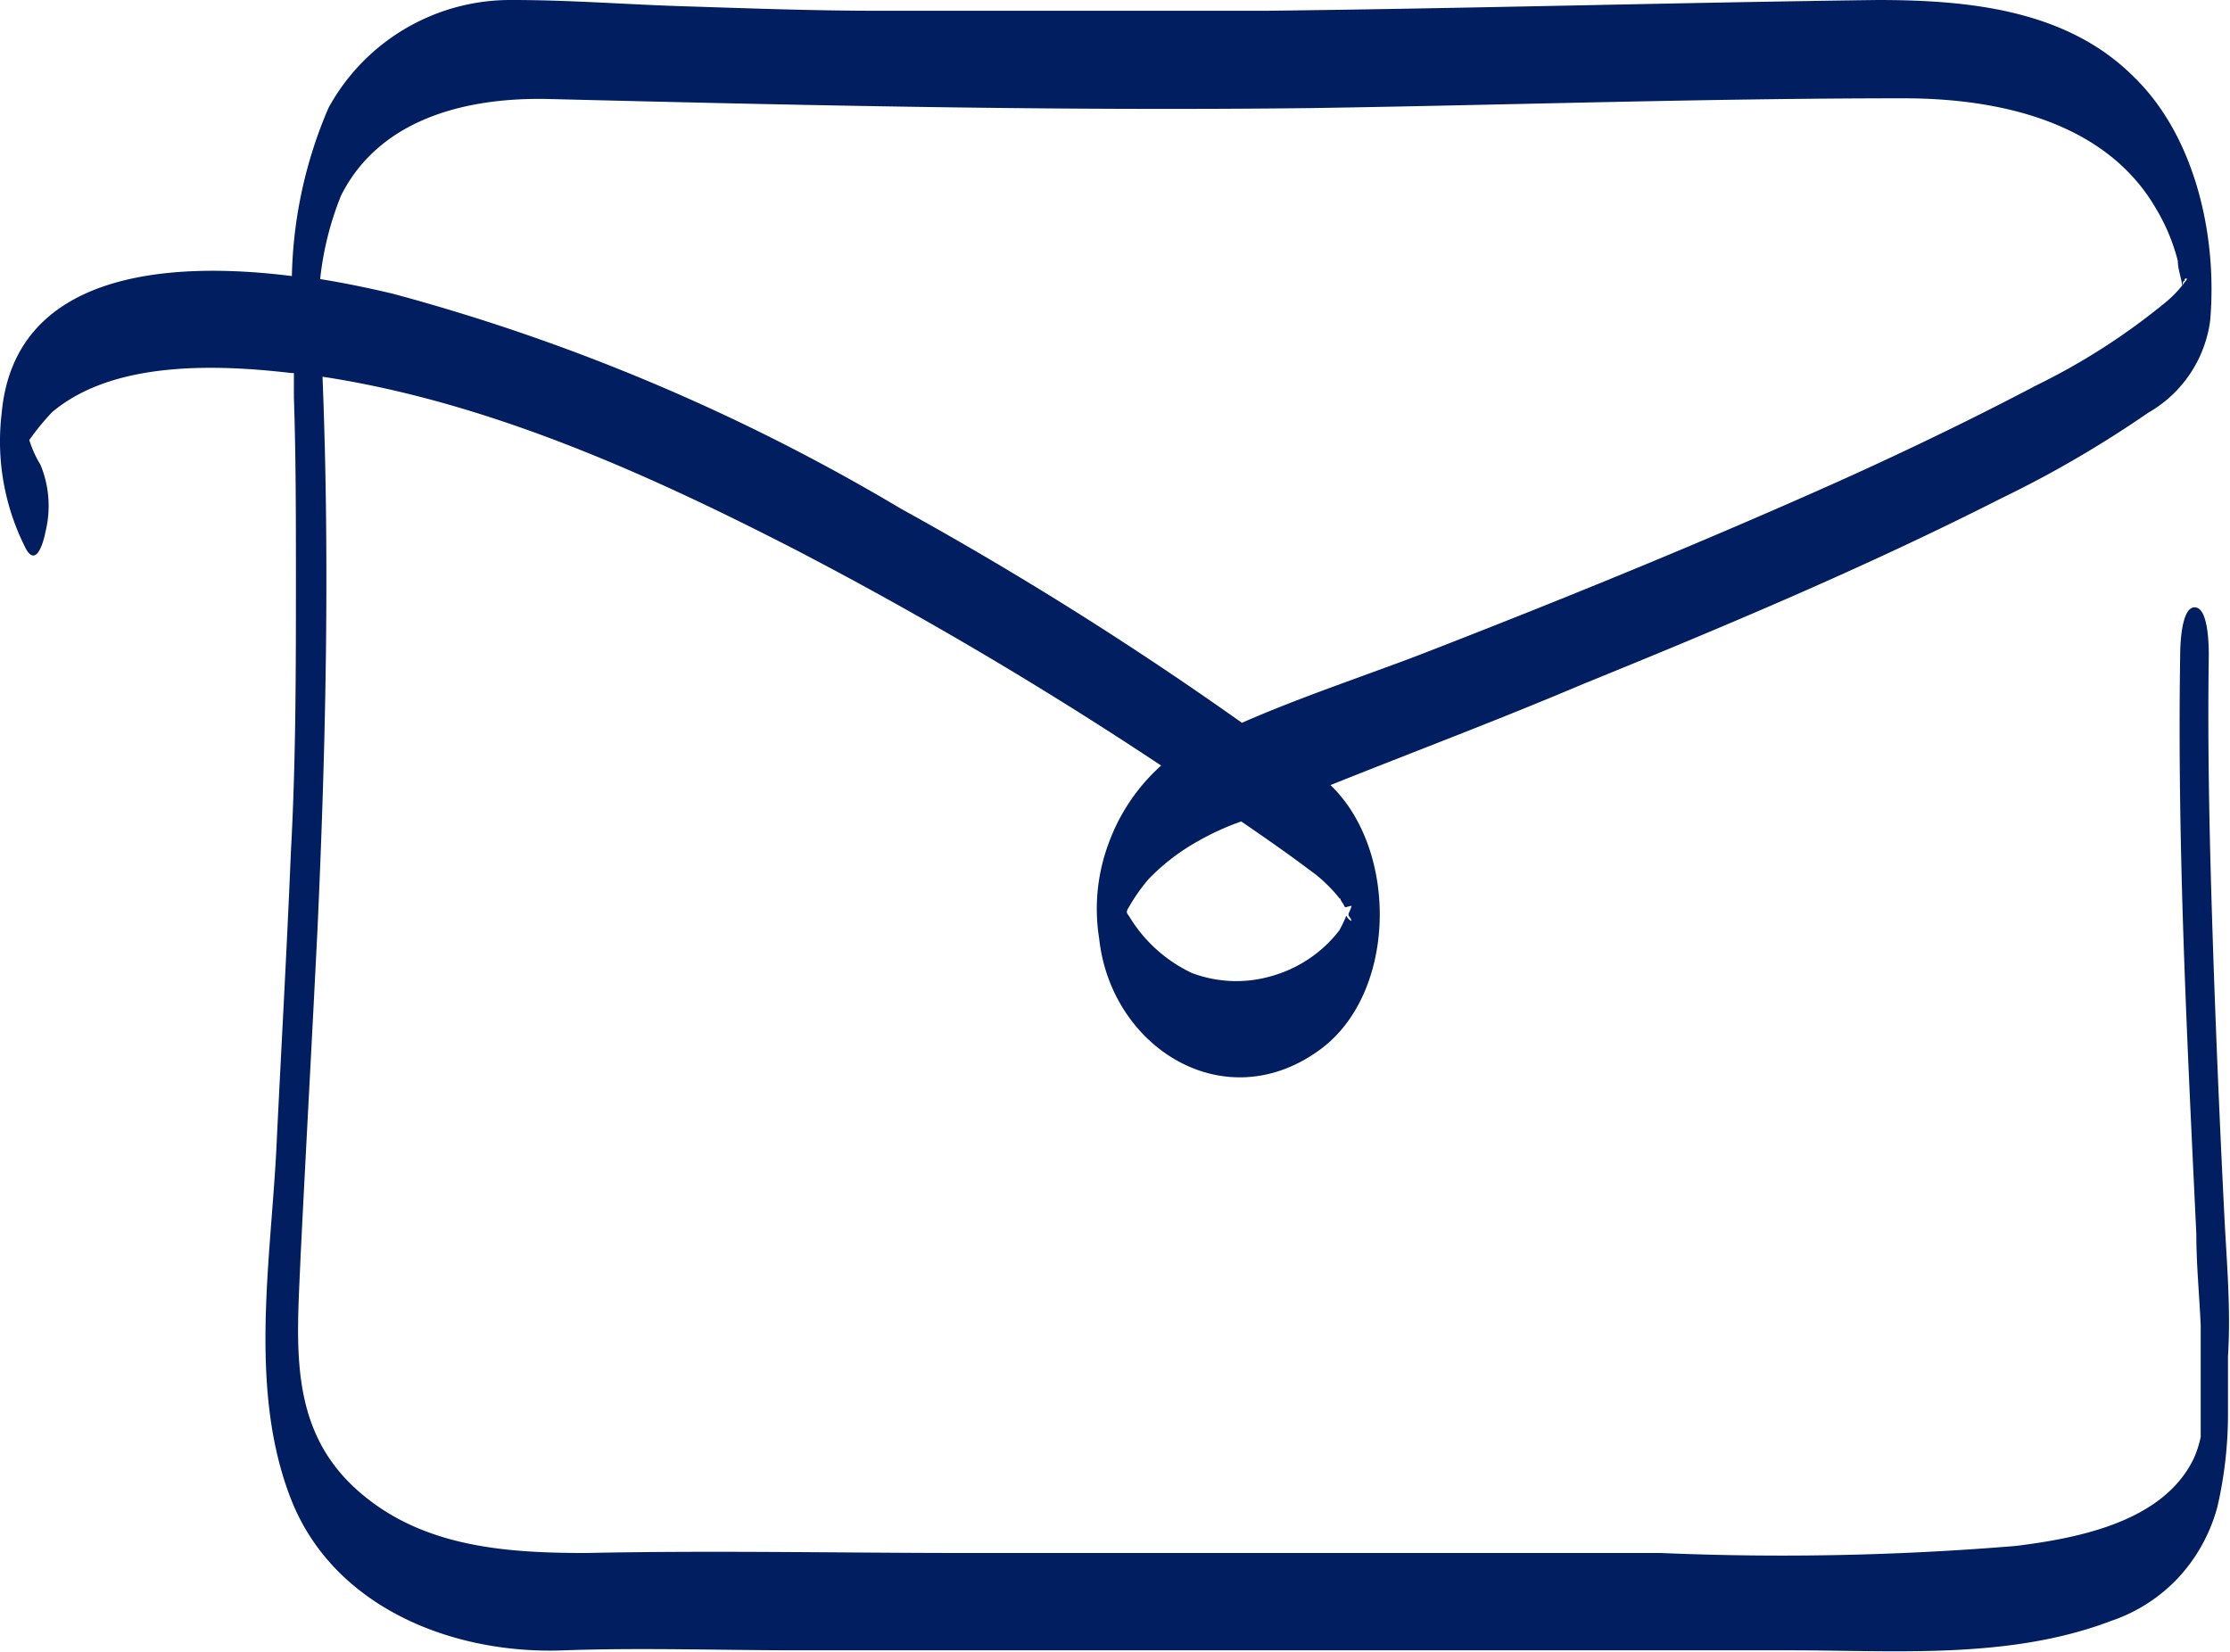
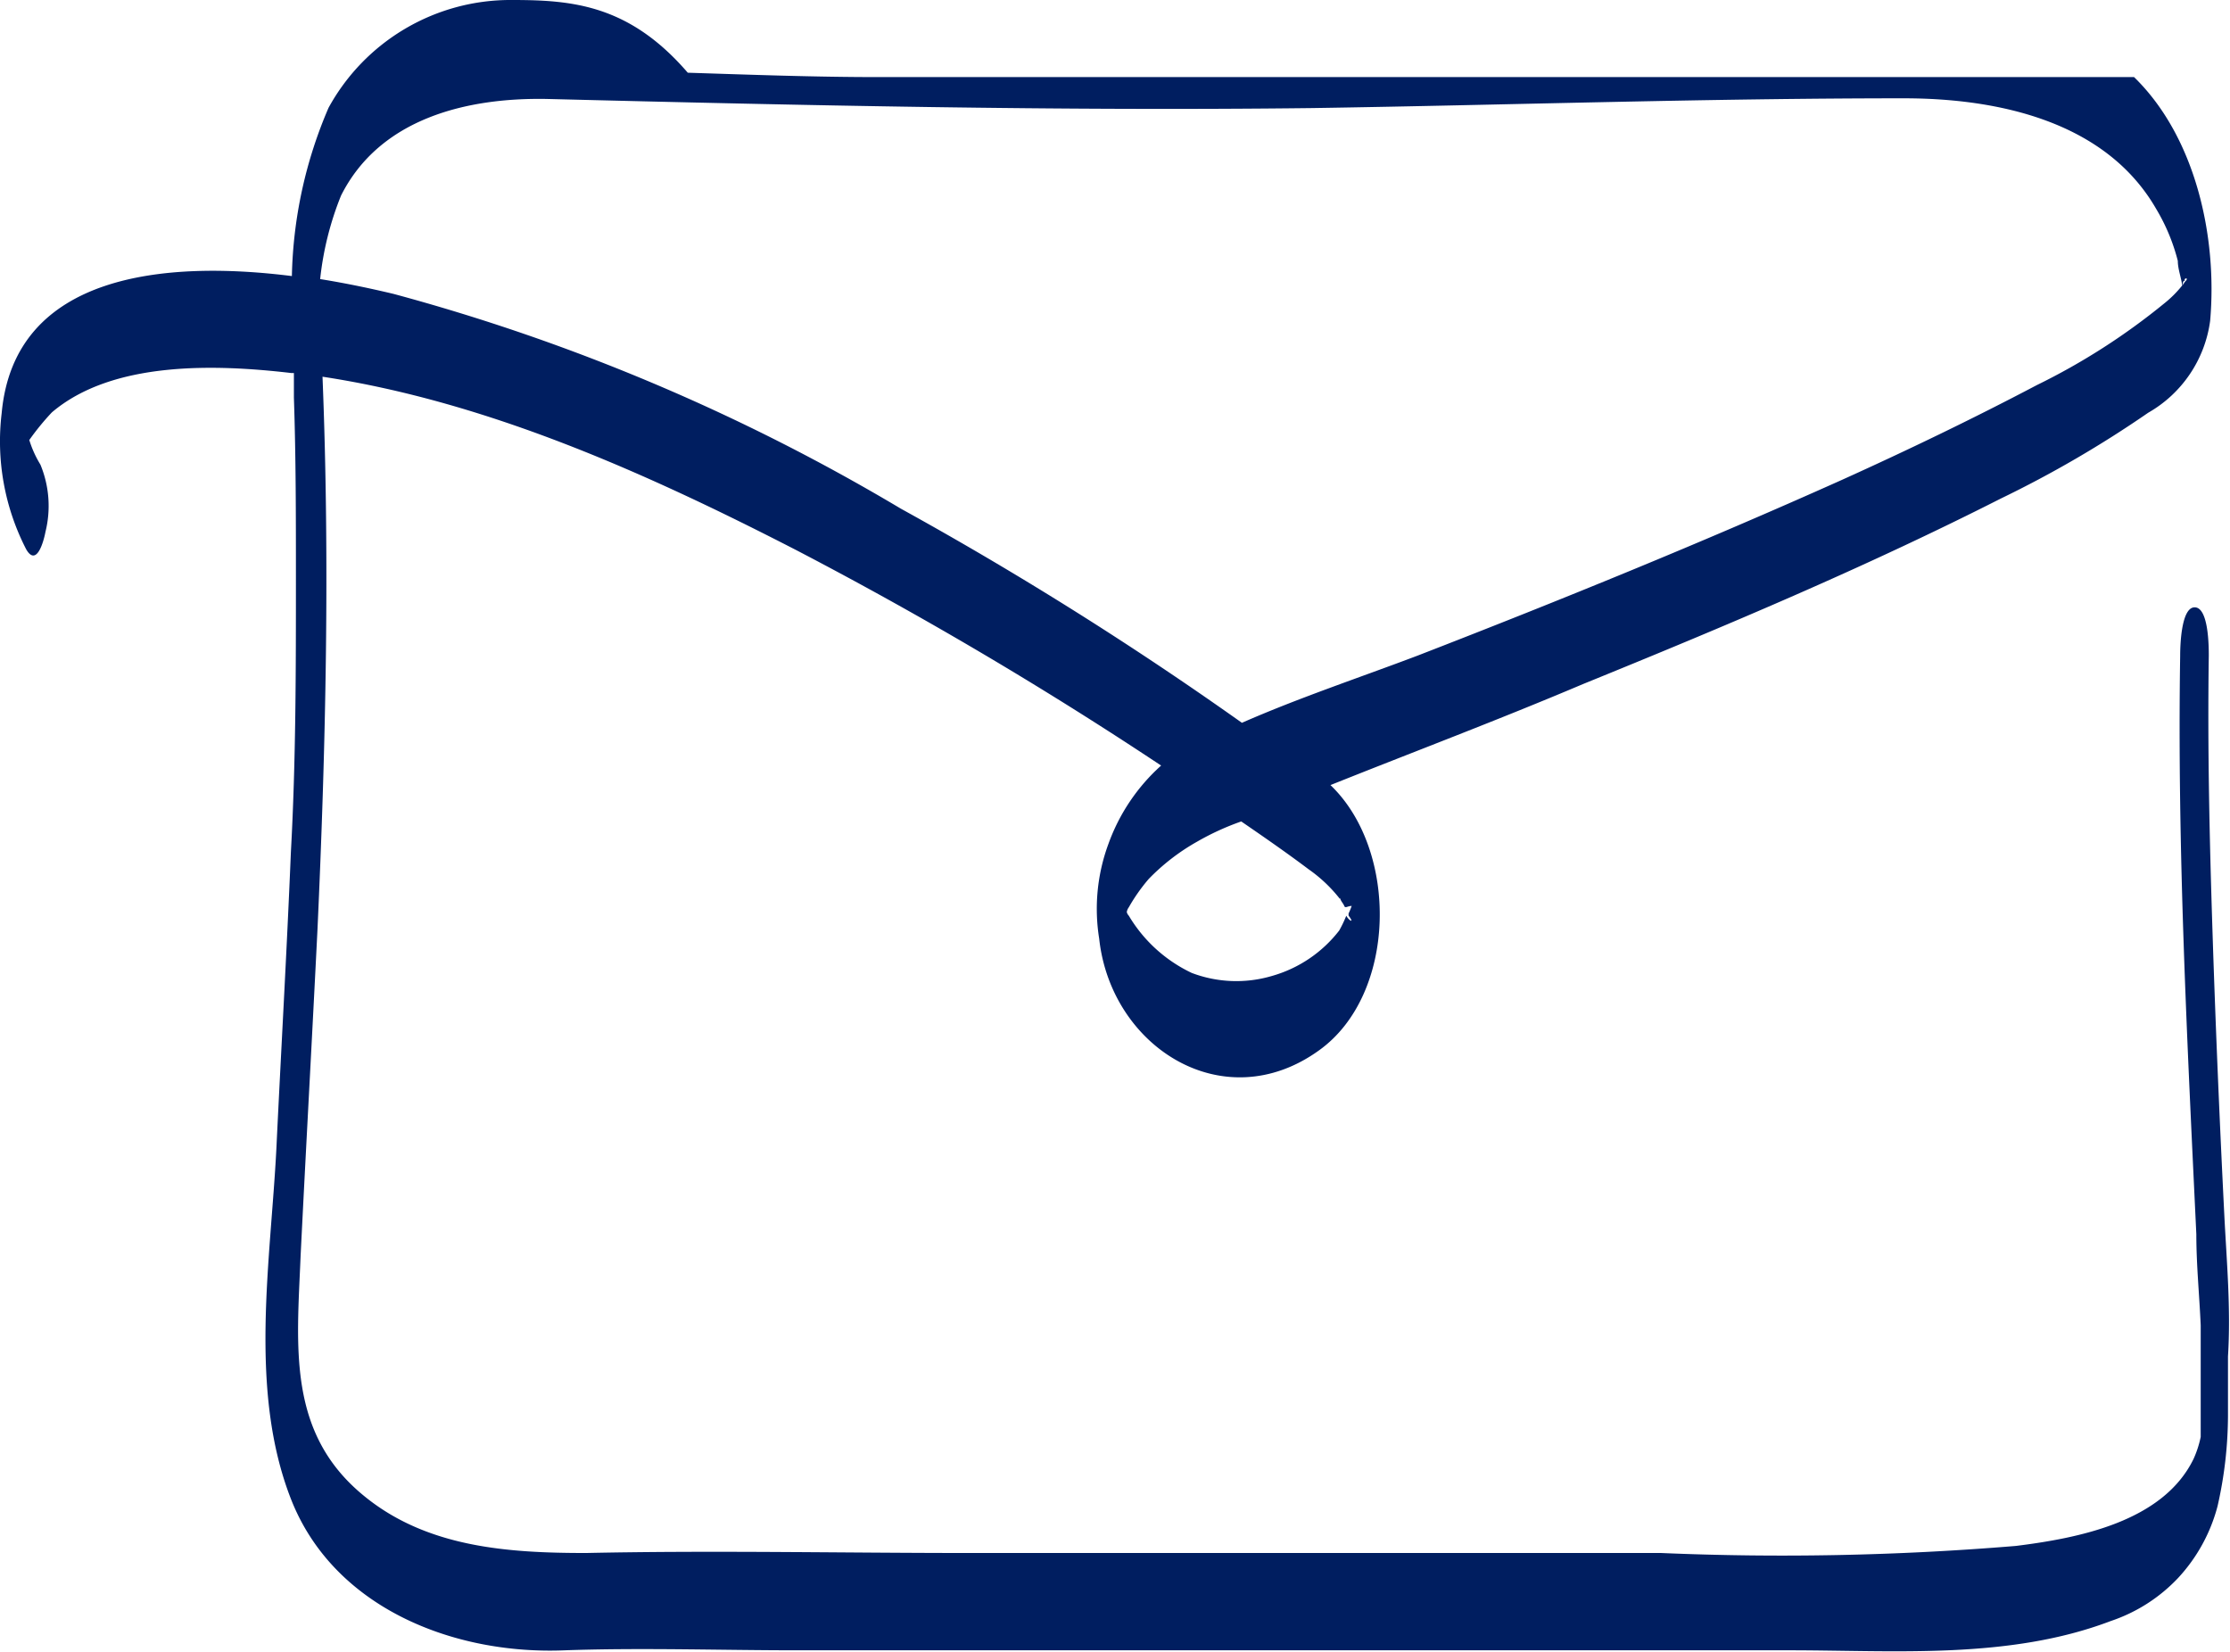
<svg xmlns="http://www.w3.org/2000/svg" viewBox="0 0 66.24 49.07">
  <defs>
    <style>.cls-1{fill:#001e60;}</style>
  </defs>
  <title>Share icon - blue</title>
  <g id="Layer_2" data-name="Layer 2">
    <g id="PATIENT_MESSAGING" data-name="PATIENT MESSAGING">
-       <path class="cls-1" d="M66.07,36.07c-.14-2.8-.26-5.61-.35-8.41s-.15-5.45-.11-8.18c0-.25,0-1.44-.42-1.44s-.43,1.25-.43,1.44c-.09,5.73.21,11.47.48,17.18,0,.91.09,1.8.13,2.71v3.05c0,.29,0-.1,0,.26a3.08,3.08,0,0,1-.21.65c-.91,1.88-3.44,2.36-5.28,2.59a84.18,84.18,0,0,1-10.54.21H28.79c-3.79,0-7.59-.08-11.38,0-2.31,0-4.72-.16-6.59-1.69-2.3-1.87-2-4.44-1.89-7.15.16-3.22.34-6.45.5-9.67.25-5.46.37-10.95.15-16.43,4.93.75,9.68,2.89,14.09,5.16a118.59,118.59,0,0,1,10.82,6.39,5.73,5.73,0,0,0-1.57,2.34,5.56,5.56,0,0,0-.27,2.8c.35,3.23,3.7,5.36,6.53,3.32,2.32-1.66,2.37-5.94.34-7.88,2.5-1,5-1.94,7.5-3,4.18-1.7,8.37-3.46,12.41-5.51a32.91,32.91,0,0,0,4.38-2.55,3.71,3.71,0,0,0,1.84-2.73c.22-2.49-.43-5.46-2.26-7.24C61.39.28,58.46,0,55.76,0,49.7.08,43.65.25,37.61.32H26.1c-1.91,0-3.78-.07-5.67-.13C18.69.14,17,0,15.21,0A6.16,6.16,0,0,0,9.76,3.2a13.3,13.3,0,0,0-1.09,5C4.93,7.73.43,8.11.05,12.27a7,7,0,0,0,.73,4.05c.31.53.52-.25.57-.52a3.2,3.2,0,0,0-.15-2,3.2,3.2,0,0,1-.33-.73,7.59,7.59,0,0,1,.67-.82c1.81-1.54,4.88-1.43,7.11-1.17h.08v.73c.06,1.78.06,3.55.06,5.33,0,2.74,0,5.46-.15,8.18-.12,2.93-.29,5.86-.43,8.79-.17,3.36-.83,7.18.43,10.41s4.82,4.64,8.14,4.5c2.3-.08,4.6,0,6.9,0H53.15c3.13,0,6.53.28,9.55-.87a4.88,4.88,0,0,0,2-1.28,5,5,0,0,0,1.17-2.13,12.22,12.22,0,0,0,.31-2.7V40.29C66.27,38.88,66.14,37.47,66.07,36.07ZM.83,13.25v0ZM33.5,27.05c0-.09,0-.12,0,0Zm6.31-.38c0,.08.09.16.12.24s.1,0,.22,0a2,2,0,0,1-.09.22.25.25,0,0,0,0,.07c.19.25,0,.14-.07,0a3.55,3.55,0,0,1-.21.44,3.85,3.85,0,0,1-2,1.35,3.73,3.73,0,0,1-2.38-.09,4.33,4.33,0,0,1-1.87-1.7.24.24,0,0,1-.06-.11.33.33,0,0,1,.06-.14,5.31,5.31,0,0,1,.59-.84A6.3,6.3,0,0,1,35.56,25a7.76,7.76,0,0,1,1.31-.6c.67.46,1.35.93,2,1.42a4.32,4.32,0,0,1,.93.88ZM64.91,8.36c-.08-.11.14-.13,0,0l-.08.11C64.84,8.36,64.87,8.31,64.91,8.36ZM10.13,5.81c1.15-2.29,3.73-2.92,6.14-2.87,7.58.19,15.13.36,22.71.27,5.84-.09,11.71-.29,17.57-.29,2.8,0,6,.68,7.5,3.29a5.77,5.77,0,0,1,.64,1.54c0,.24.1.49.13.73a3.32,3.32,0,0,1-.53.53,19.55,19.55,0,0,1-3.79,2.43c-1.9,1-3.83,1.93-5.8,2.82-4.15,1.86-8.35,3.57-12.58,5.21-1.74.66-3.52,1.25-5.23,2Q32,18,26.76,15.11A59.86,59.86,0,0,0,11.69,8.73c-.63-.15-1.37-.31-2.18-.44A9.21,9.21,0,0,1,10.13,5.81Z" />
+       <path class="cls-1" d="M66.07,36.07c-.14-2.8-.26-5.61-.35-8.41s-.15-5.45-.11-8.18c0-.25,0-1.44-.42-1.44s-.43,1.25-.43,1.44c-.09,5.73.21,11.47.48,17.18,0,.91.09,1.8.13,2.71v3.05c0,.29,0-.1,0,.26a3.08,3.08,0,0,1-.21.65c-.91,1.88-3.44,2.36-5.28,2.59a84.18,84.18,0,0,1-10.54.21H28.79c-3.79,0-7.59-.08-11.38,0-2.31,0-4.72-.16-6.59-1.69-2.3-1.87-2-4.44-1.89-7.15.16-3.22.34-6.45.5-9.67.25-5.46.37-10.95.15-16.43,4.93.75,9.68,2.89,14.09,5.16a118.59,118.59,0,0,1,10.82,6.39,5.73,5.73,0,0,0-1.57,2.34,5.56,5.56,0,0,0-.27,2.8c.35,3.23,3.7,5.36,6.53,3.32,2.32-1.66,2.37-5.94.34-7.88,2.5-1,5-1.94,7.5-3,4.18-1.7,8.37-3.46,12.41-5.51a32.91,32.91,0,0,0,4.38-2.55,3.71,3.71,0,0,0,1.84-2.73c.22-2.49-.43-5.46-2.26-7.24H26.1c-1.91,0-3.78-.07-5.67-.13C18.69.14,17,0,15.21,0A6.16,6.16,0,0,0,9.76,3.2a13.3,13.3,0,0,0-1.09,5C4.93,7.73.43,8.11.05,12.27a7,7,0,0,0,.73,4.05c.31.53.52-.25.57-.52a3.2,3.2,0,0,0-.15-2,3.2,3.2,0,0,1-.33-.73,7.59,7.59,0,0,1,.67-.82c1.81-1.54,4.88-1.43,7.11-1.17h.08v.73c.06,1.78.06,3.55.06,5.33,0,2.74,0,5.46-.15,8.18-.12,2.93-.29,5.86-.43,8.79-.17,3.36-.83,7.18.43,10.41s4.82,4.64,8.14,4.5c2.3-.08,4.6,0,6.9,0H53.15c3.13,0,6.53.28,9.55-.87a4.88,4.88,0,0,0,2-1.28,5,5,0,0,0,1.17-2.13,12.22,12.22,0,0,0,.31-2.7V40.29C66.27,38.88,66.14,37.47,66.07,36.07ZM.83,13.25v0ZM33.5,27.05c0-.09,0-.12,0,0Zm6.31-.38c0,.08.09.16.12.24s.1,0,.22,0a2,2,0,0,1-.09.22.25.25,0,0,0,0,.07c.19.25,0,.14-.07,0a3.55,3.55,0,0,1-.21.44,3.85,3.85,0,0,1-2,1.35,3.73,3.73,0,0,1-2.38-.09,4.33,4.33,0,0,1-1.87-1.7.24.24,0,0,1-.06-.11.33.33,0,0,1,.06-.14,5.31,5.31,0,0,1,.59-.84A6.3,6.3,0,0,1,35.56,25a7.76,7.76,0,0,1,1.31-.6c.67.46,1.35.93,2,1.42a4.32,4.32,0,0,1,.93.88ZM64.91,8.36c-.08-.11.14-.13,0,0l-.08.11C64.84,8.36,64.87,8.31,64.91,8.36ZM10.13,5.81c1.15-2.29,3.73-2.92,6.14-2.87,7.58.19,15.13.36,22.71.27,5.84-.09,11.71-.29,17.57-.29,2.8,0,6,.68,7.5,3.29a5.77,5.77,0,0,1,.64,1.54c0,.24.1.49.13.73a3.32,3.32,0,0,1-.53.53,19.55,19.55,0,0,1-3.79,2.43c-1.9,1-3.83,1.93-5.8,2.82-4.15,1.86-8.35,3.57-12.58,5.21-1.74.66-3.52,1.25-5.23,2Q32,18,26.76,15.11A59.86,59.86,0,0,0,11.69,8.73c-.63-.15-1.37-.31-2.18-.44A9.21,9.21,0,0,1,10.13,5.81Z" />
    </g>
  </g>
</svg>